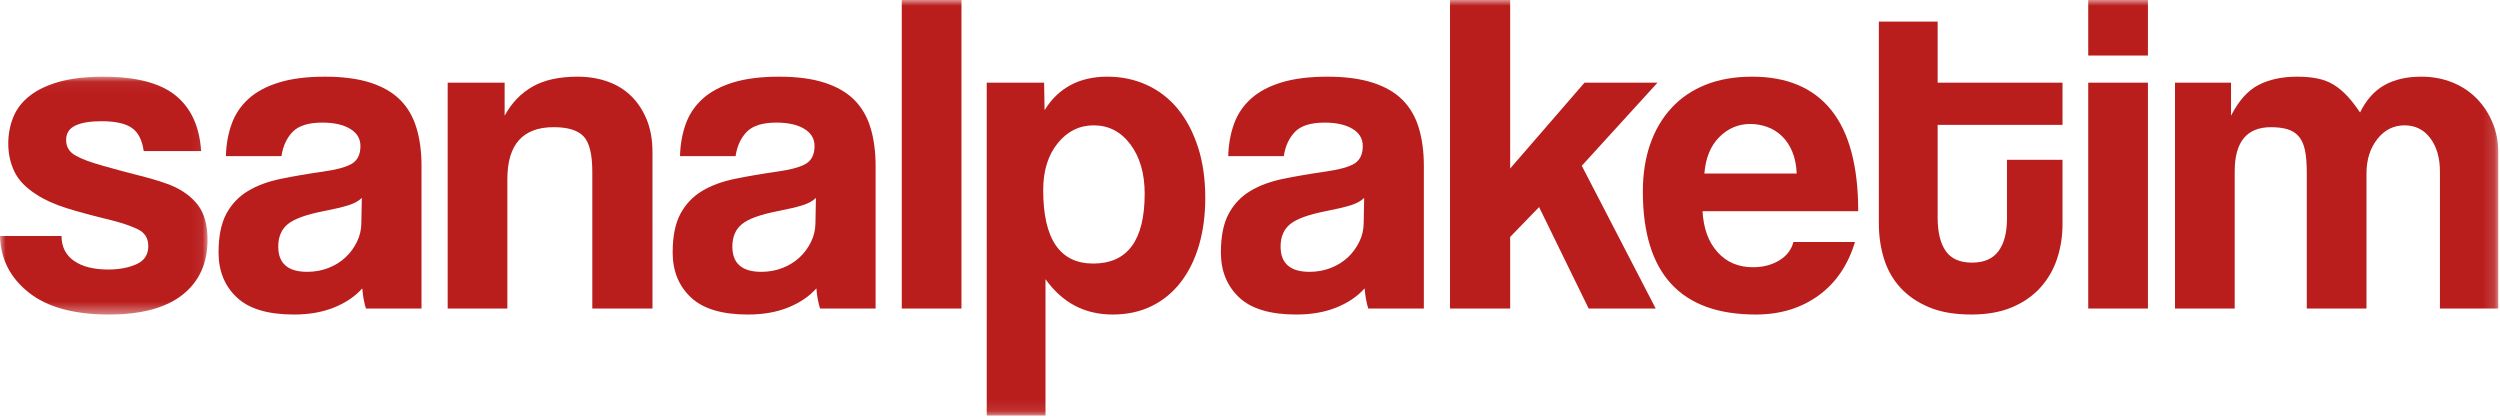
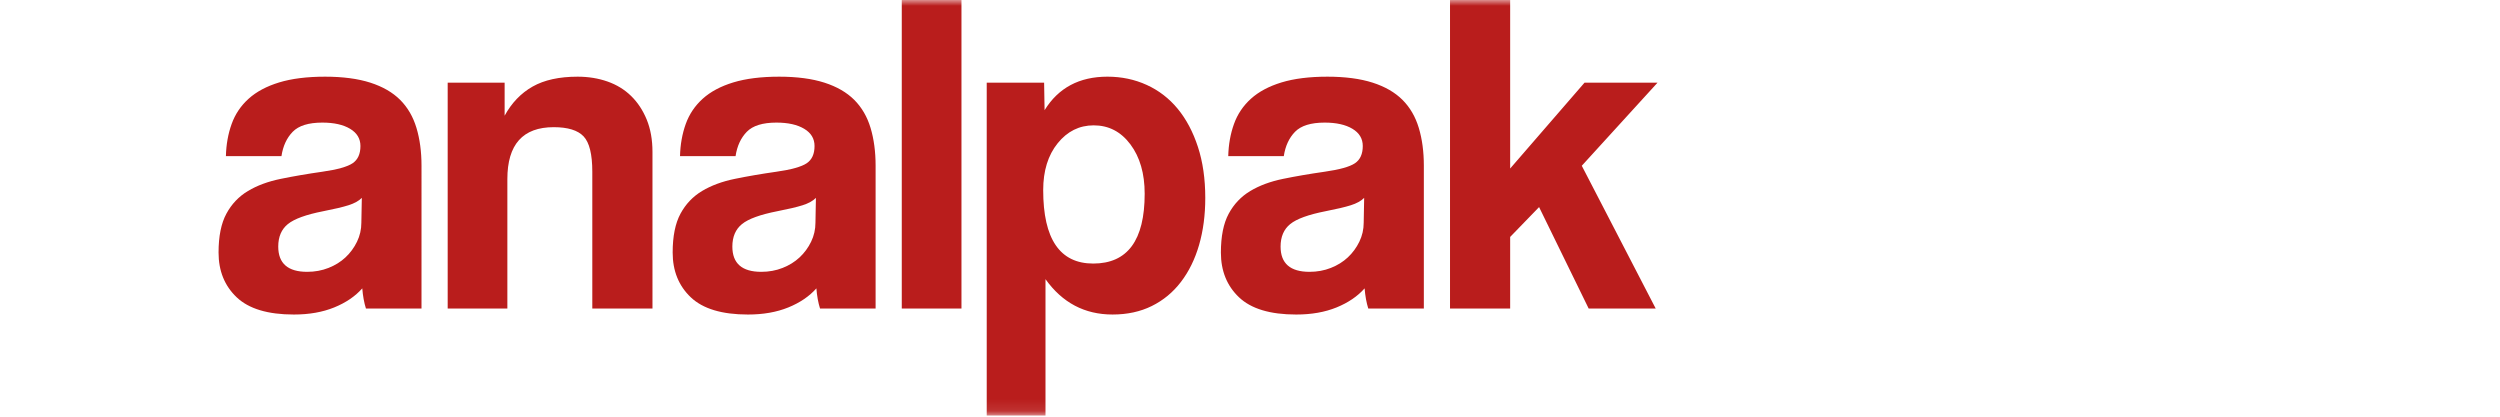
<svg xmlns="http://www.w3.org/2000/svg" xmlns:xlink="http://www.w3.org/1999/xlink" width="216" height="36" viewBox="0 0 216 36">
  <defs>
-     <path id="prefix__a" d="M0 0.049L17.932 0.049 17.932 20.599 0 20.599z" />
    <path id="prefix__c" d="M0 35.903L215.849 35.903 215.849 0 0 0z" />
  </defs>
  <g fill="none" fill-rule="evenodd">
    <g transform="translate(0 6.576)">
      <mask id="prefix__b" fill="#fff">
        <use xlink:href="#prefix__a" />
      </mask>
-       <path fill="#B91D1C" d="M12.417 6.475c-.133-.951-.476-1.62-1.031-2.003-.556-.383-1.428-.575-2.619-.575-.978 0-1.732.126-2.26.377-.53.251-.794.668-.794 1.25s.264 1.025.793 1.328c.529.305 1.322.602 2.38.893 1.111.317 2.169.602 3.174.853 1.005.252 1.89.523 2.658.813 1.032.424 1.825.999 2.38 1.726.556.728.834 1.726.834 2.995 0 2.037-.721 3.624-2.163 4.76-1.441 1.138-3.564 1.707-6.367 1.707-3.015 0-5.323-.635-6.922-1.905C.879 17.424.053 15.798 0 13.814h5.316c0 .927.357 1.641 1.071 2.143.714.503 1.706.754 2.976.754.925 0 1.731-.152 2.42-.456.687-.304 1.03-.827 1.03-1.567 0-.688-.31-1.177-.931-1.468-.622-.291-1.356-.542-2.202-.754-1.64-.397-2.962-.754-3.967-1.071-1.006-.318-1.852-.7-2.54-1.15-.925-.582-1.566-1.243-1.923-1.984C.893 7.52.714 6.714.714 5.84c0-.82.145-1.587.436-2.301.291-.714.767-1.33 1.429-1.845.66-.516 1.513-.918 2.558-1.21C6.182.195 7.445.05 8.927.05c2.829 0 4.912.542 6.247 1.626 1.336 1.085 2.07 2.685 2.202 4.8h-4.959z" mask="url(#prefix__b)" />
    </g>
    <path fill="#B91D1C" d="M31.26 17.098c-.264.265-.648.476-1.15.635-.503.159-1.23.331-2.182.516-1.481.291-2.499.661-3.055 1.11-.555.45-.833 1.099-.833 1.945 0 1.454.833 2.182 2.5 2.182.66 0 1.275-.113 1.844-.338.569-.224 1.058-.528 1.468-.912.41-.383.74-.833.992-1.349.251-.516.377-1.064.377-1.646l.04-2.143zm.358 9.561c-.159-.502-.265-1.084-.318-1.745-.608.688-1.415 1.236-2.42 1.646-1.005.41-2.169.615-3.49.615-2.249 0-3.895-.496-4.94-1.488-1.045-.991-1.567-2.28-1.567-3.868 0-1.401.225-2.519.675-3.352.449-.833 1.07-1.488 1.864-1.964.793-.476 1.739-.826 2.837-1.05 1.097-.225 2.294-.43 3.59-.616 1.295-.184 2.168-.43 2.618-.734.45-.303.675-.8.675-1.488 0-.634-.298-1.13-.893-1.487-.595-.357-1.395-.536-2.4-.536-1.19 0-2.043.265-2.559.794-.516.53-.84 1.23-.972 2.102h-4.8c.026-1.004.191-1.93.496-2.777.303-.846.793-1.573 1.467-2.182.675-.608 1.554-1.077 2.639-1.408 1.084-.33 2.406-.496 3.967-.496 1.533 0 2.836.173 3.908.516 1.07.344 1.93.84 2.578 1.488.648.648 1.117 1.454 1.408 2.42.291.965.437 2.056.437 3.272V26.66h-4.8zM51.175 26.66V14.836c0-1.507-.251-2.525-.753-3.054-.503-.53-1.363-.794-2.58-.794-2.67 0-4.006 1.495-4.006 4.483v11.187H38.68V7.141h4.92v2.856c.607-1.11 1.414-1.95 2.42-2.519 1.004-.568 2.3-.853 3.887-.853.925 0 1.785.139 2.579.417.793.278 1.474.694 2.043 1.25.568.555 1.018 1.236 1.349 2.043.33.807.496 1.739.496 2.796V26.66h-5.198zM70.495 17.098c-.265.265-.648.476-1.15.635-.503.159-1.23.331-2.182.516-1.482.291-2.5.661-3.055 1.11-.555.45-.833 1.099-.833 1.945 0 1.454.833 2.182 2.5 2.182.66 0 1.275-.113 1.844-.338.568-.224 1.057-.528 1.468-.912.41-.383.74-.833.992-1.349.25-.516.376-1.064.376-1.646l.04-2.143zm.357 9.561c-.159-.502-.265-1.084-.317-1.745-.609.688-1.415 1.236-2.42 1.646-1.006.41-2.169.615-3.491.615-2.248 0-3.895-.496-4.94-1.488-1.044-.991-1.566-2.28-1.566-3.868 0-1.401.224-2.519.674-3.352.45-.833 1.071-1.488 1.865-1.964.793-.476 1.738-.826 2.836-1.05 1.097-.225 2.294-.43 3.59-.616 1.296-.184 2.169-.43 2.619-.734.45-.303.674-.8.674-1.488 0-.634-.297-1.13-.893-1.487-.595-.357-1.395-.536-2.4-.536-1.19 0-2.043.265-2.559.794-.515.53-.84 1.23-.971 2.102h-4.8c.025-1.004.191-1.93.495-2.777.304-.846.794-1.573 1.468-2.182.674-.608 1.553-1.077 2.638-1.408 1.084-.33 2.406-.496 3.967-.496 1.534 0 2.837.173 3.908.516 1.071.344 1.93.84 2.579 1.488.647.648 1.117 1.454 1.408 2.42.29.965.436 2.056.436 3.272V26.66h-4.8z" />
    <mask id="prefix__d" fill="#fff">
      <use xlink:href="#prefix__c" />
    </mask>
    <path fill="#B91D1C" d="M77.913 26.659L83.071 26.659 83.071 0 77.913 0zM94.456 22.771c2.962 0 4.444-2.01 4.444-6.03 0-1.745-.41-3.167-1.23-4.264-.82-1.098-1.878-1.647-3.174-1.647-1.243 0-2.281.516-3.114 1.548-.833 1.031-1.25 2.38-1.25 4.046 0 4.232 1.441 6.347 4.324 6.347zm-9.203 13.132V7.14h4.959l.04 2.38c1.19-1.93 3-2.896 5.434-2.896 1.216 0 2.347.238 3.392.714s1.937 1.164 2.678 2.063c.74.9 1.322 1.997 1.745 3.293.423 1.296.635 2.764.635 4.404 0 1.481-.178 2.836-.535 4.066-.357 1.23-.88 2.295-1.567 3.193-.688.9-1.528 1.594-2.52 2.083-.991.49-2.122.734-3.392.734-2.406 0-4.337-1.018-5.791-3.055v11.783h-5.078zM117.862 17.098c-.264.265-.648.476-1.15.635-.503.159-1.23.331-2.182.516-1.481.291-2.5.661-3.055 1.11-.555.45-.833 1.099-.833 1.945 0 1.454.833 2.182 2.5 2.182.66 0 1.275-.113 1.844-.338.569-.224 1.058-.528 1.468-.912.41-.383.74-.833.992-1.349.25-.516.377-1.064.377-1.646l.04-2.143zm.357 9.561c-.158-.502-.264-1.084-.317-1.745-.609.688-1.415 1.236-2.42 1.646-1.005.41-2.169.615-3.49.615-2.25 0-3.896-.496-4.94-1.488-1.045-.991-1.567-2.28-1.567-3.868 0-1.401.224-2.519.674-3.352.45-.833 1.071-1.488 1.865-1.964.793-.476 1.739-.826 2.836-1.05 1.098-.225 2.294-.43 3.59-.616 1.296-.184 2.169-.43 2.619-.734.45-.303.674-.8.674-1.488 0-.634-.297-1.13-.892-1.487-.595-.357-1.396-.536-2.4-.536-1.19 0-2.043.265-2.56.794-.515.53-.84 1.23-.971 2.102h-4.8c.026-1.004.191-1.93.496-2.777.303-.846.793-1.573 1.467-2.182.675-.608 1.554-1.077 2.639-1.408 1.084-.33 2.406-.496 3.967-.496 1.533 0 2.836.173 3.907.516 1.072.344 1.93.84 2.579 1.488.648.648 1.117 1.454 1.408 2.42.291.965.437 2.056.437 3.272V26.66h-4.8zM137.262 26.659L132.977 17.892 130.478 20.471 130.478 26.659 125.281 26.659 125.281 0 130.478 0 130.478 14.56 136.905 7.141 143.212 7.141 136.666 14.322 143.054 26.659z" mask="url(#prefix__d)" />
-     <path fill="#B91D1C" d="M155.233 14.996c-.027-.714-.153-1.342-.377-1.885-.225-.541-.523-.991-.893-1.348-.37-.357-.793-.621-1.27-.794-.475-.171-.965-.258-1.467-.258-1.032 0-1.924.377-2.678 1.131s-1.184 1.805-1.29 3.154h7.975zm-8.133 3.253c.08 1.481.509 2.658 1.29 3.53.78.874 1.804 1.31 3.074 1.31.846 0 1.593-.192 2.241-.575.648-.383 1.065-.919 1.25-1.607h5.316c-.609 2.01-1.666 3.557-3.174 4.641-1.507 1.085-3.306 1.627-5.395 1.627-6.506 0-9.76-3.544-9.76-10.632 0-1.507.212-2.87.635-4.086.423-1.216 1.038-2.261 1.845-3.134.807-.873 1.792-1.54 2.956-2.003 1.163-.463 2.5-.695 4.007-.695 3.015 0 5.296.966 6.843 2.896 1.547 1.931 2.32 4.84 2.32 8.728H147.1zM173.402 13.806h4.8v5.554c0 1.031-.152 2.017-.456 2.955-.304.94-.78 1.772-1.428 2.5-.648.727-1.468 1.303-2.46 1.725-.992.423-2.176.635-3.55.635-1.429 0-2.645-.212-3.65-.635-1.006-.422-1.832-.992-2.48-1.706-.648-.714-1.117-1.547-1.408-2.499-.291-.952-.436-1.957-.436-3.015V1.865h5.078V7.14h10.79v3.65h-10.79v8.013c0 1.244.23 2.202.694 2.877.462.674 1.223 1.011 2.28 1.011 1.032 0 1.792-.33 2.282-.992.489-.66.734-1.6.734-2.816v-5.078zM180.423 26.66h5.158V7.14h-5.158v19.518zm0-21.86h5.158V0h-5.158v4.8zM210.811 26.66V14.836c0-1.19-.277-2.155-.833-2.896-.555-.74-1.296-1.11-2.221-1.11-.953 0-1.74.396-2.361 1.19-.622.793-.932 1.785-.932 2.975v11.663h-5.158V14.917c0-.794-.053-1.442-.158-1.944-.106-.503-.285-.899-.536-1.19-.251-.291-.575-.496-.972-.616-.396-.119-.873-.178-1.428-.178-2.09 0-3.134 1.27-3.134 3.809v11.861h-5.157V7.141h4.84v2.856c.66-1.295 1.454-2.182 2.38-2.658.925-.476 2.036-.714 3.332-.714.661 0 1.25.053 1.766.159.515.106.978.284 1.388.536.41.251.8.575 1.17.971.37.397.74.873 1.111 1.429.53-1.085 1.23-1.871 2.103-2.361.873-.489 1.93-.734 3.174-.734.978 0 1.877.166 2.697.496.82.331 1.52.794 2.103 1.389.581.595 1.038 1.289 1.369 2.082.33.794.495 1.64.495 2.54v13.527h-5.038z" mask="url(#prefix__d)" />
  </g>
</svg>